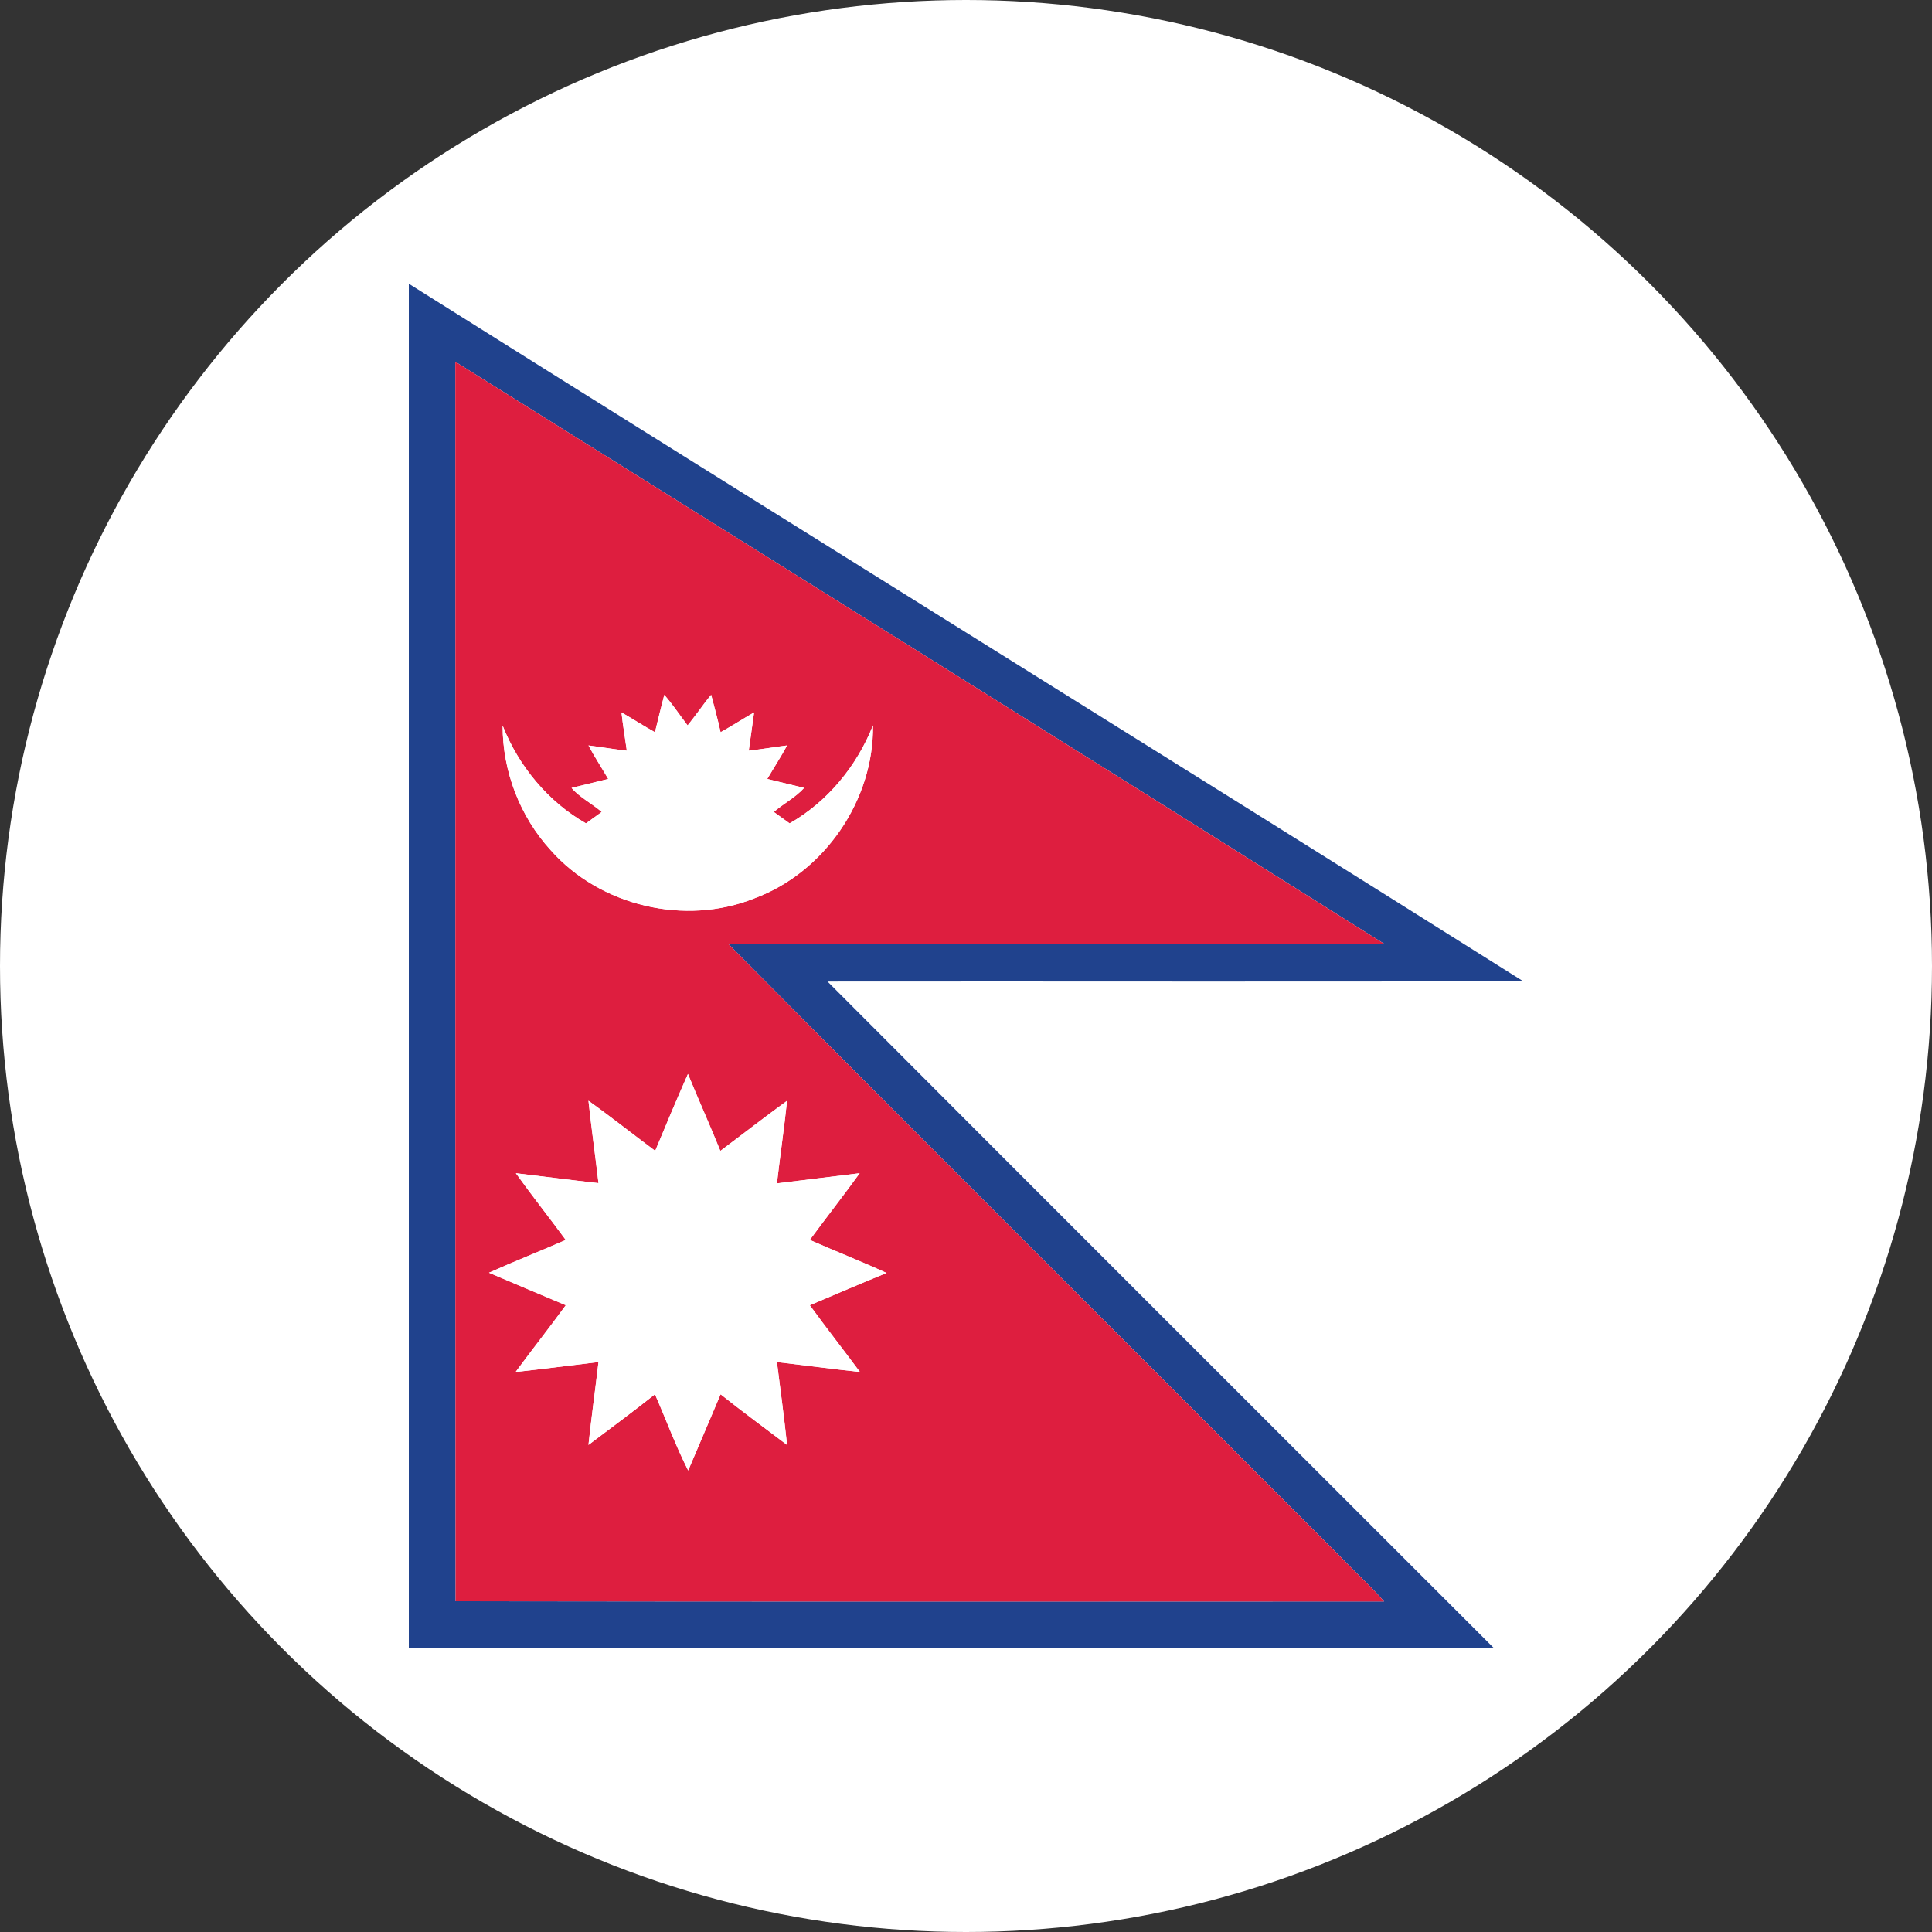
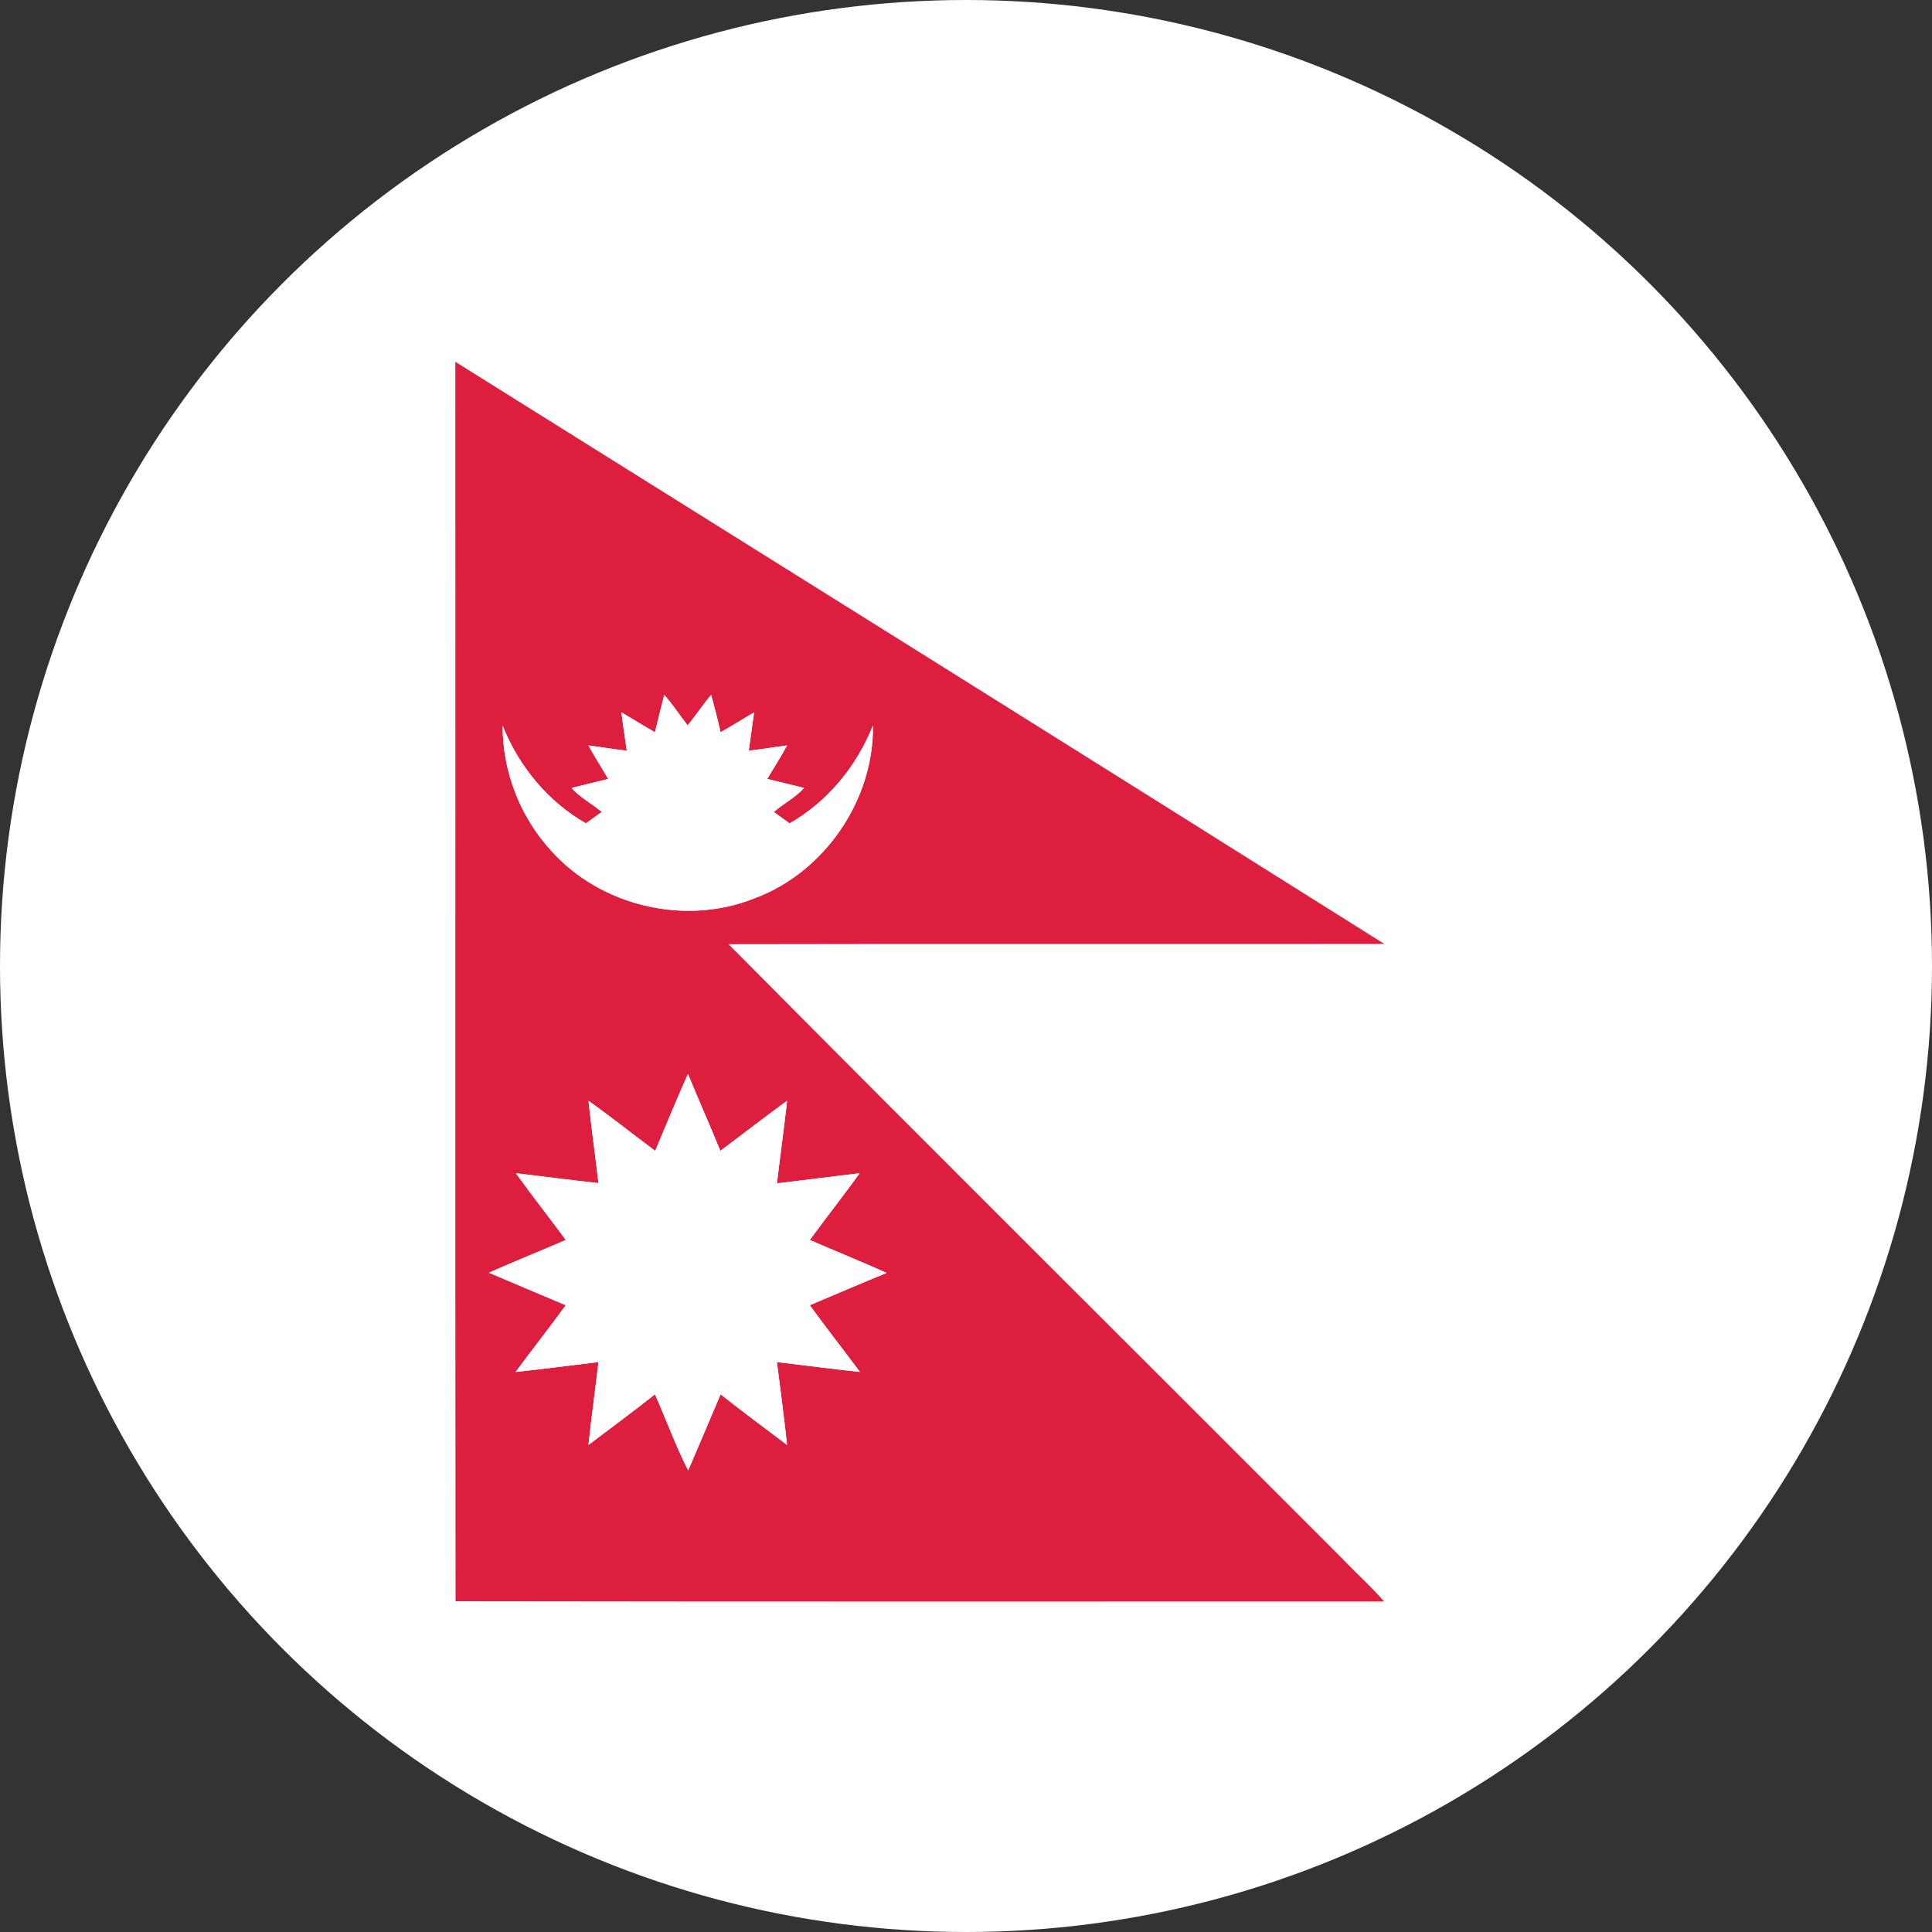
<svg xmlns="http://www.w3.org/2000/svg" baseProfile="tiny" viewBox="0 0 70 70">
  <rect x="0" y="0" width="70" height="70" fill="#333333" stroke="none" />
  <circle fill="#fff" cx="35" cy="35" r="35" />
  <path fill-rule="evenodd" fill="#fff" d="M34.997 66.999c17.627 0 32.003-14.37 32.003-31.999 0-17.625-14.376-31.999-32.003-31.999-17.623 0-31.997 14.374-31.997 31.999 0 17.629 14.374 31.999 31.997 31.999z" />
-   <path fill="#20428D" d="M14.812 10.295h.023c13.432 8.448 26.921 16.803 40.353 25.258-8.398.023-16.803 0-25.205.01 8.037 8.059 16.088 16.097 24.135 24.143h-39.306v-49.411m1.685 2.814c.009 14.971-.009 29.946.009 44.906 11.212.018 22.427.009 33.642.009-.481-.557-1.043-1.052-1.542-1.582-7.404-7.417-14.839-14.798-22.211-22.233 7.921-.018 15.841 0 23.762-.009-11.207-7.053-22.44-14.073-33.66-21.092z" />
  <path fill="#DE1E3F" d="M16.497 13.109c11.221 7.019 22.453 14.039 33.66 21.092-7.921.009-15.841-.009-23.762.009 7.371 7.434 14.806 14.815 22.211 22.233.499.53 1.061 1.024 1.542 1.582-11.216 0-22.431.009-33.642-.009-.018-14.96 0-29.935-.009-44.906m7.571 12.067c-.117.454-.229.9-.338 1.354-.413-.23-.809-.486-1.213-.718.049.461.13.924.193 1.386-.468-.05-.918-.13-1.389-.189.22.413.48.808.715 1.214l-1.327.324c.285.341.743.566 1.092.872l-.57.413c-1.371-.777-2.44-2.073-3.02-3.54-.004 1.651.625 3.288 1.74 4.511 1.797 2.031 4.872 2.751 7.376 1.748 2.539-.939 4.337-3.556 4.301-6.268-.58 1.467-1.645 2.767-3.02 3.549l-.572-.413c.355-.306.791-.531 1.097-.872l-1.335-.324c.238-.405.495-.8.719-1.214-.472.059-.926.139-1.389.189l.193-1.386c-.404.232-.799.488-1.214.718-.099-.454-.225-.909-.341-1.354-.316.346-.545.76-.854 1.106-.284-.37-.54-.76-.845-1.106m-.329 16.523c-.809-.603-1.601-1.232-2.418-1.816.107.997.248 1.986.363 2.984-.997-.108-1.996-.243-2.993-.359.584.817 1.214 1.609 1.808 2.418-.927.404-1.862.773-2.783 1.187.931.395 1.857.791 2.783 1.178-.594.818-1.223 1.609-1.817 2.418 1.006-.108 2.005-.242 3.002-.359-.116.998-.256 1.996-.363 3.003.808-.612 1.618-1.205 2.409-1.835.405.917.751 1.871 1.204 2.76.387-.916.786-1.834 1.174-2.76.79.629 1.601 1.222 2.409 1.835-.108-1.007-.242-2.006-.368-3.003 1.002.117 2 .252 3.007.359-.598-.809-1.222-1.6-1.816-2.418.921-.386 1.848-.791 2.782-1.169-.926-.422-1.861-.791-2.782-1.196.593-.809 1.217-1.601 1.807-2.418l-2.998.368c.117-.998.261-1.996.368-2.993-.817.592-1.61 1.212-2.418 1.816-.378-.936-.791-1.853-1.174-2.787-.409.926-.799 1.852-1.187 2.787z" />
  <path d="M24.068 25.176c.306.346.561.736.845 1.106l.854-1.106c.116.445.243.9.341 1.354.414-.23.809-.486 1.214-.718l-.193 1.386c.463-.05.917-.13 1.389-.189-.224.413-.481.808-.719 1.214l1.335.324c-.306.341-.742.566-1.097.872l.572.413c1.375-.781 2.44-2.082 3.02-3.549.036 2.713-1.762 5.33-4.301 6.268-2.505 1.002-5.58.283-7.376-1.748-1.115-1.223-1.744-2.861-1.74-4.511.58 1.467 1.649 2.762 3.02 3.54l.57-.413c-.349-.306-.807-.531-1.092-.872l1.327-.324c-.235-.405-.495-.8-.715-1.214.471.059.921.139 1.389.189-.063-.462-.144-.925-.193-1.386.404.232.8.488 1.213.718.109-.454.22-.9.338-1.354zm-.329 16.522c.387-.936.777-1.861 1.187-2.787.382.935.795 1.852 1.174 2.787.808-.603 1.601-1.223 2.418-1.816-.108.997-.251 1.995-.368 2.993l2.998-.368c-.589.817-1.214 1.609-1.807 2.418.921.404 1.857.773 2.782 1.196-.935.377-1.861.782-2.782 1.169.593.818 1.217 1.609 1.816 2.418-1.008-.108-2.005-.242-3.007-.359.126.998.261 1.996.368 3.003-.808-.612-1.619-1.205-2.409-1.835-.387.926-.786 1.844-1.174 2.76-.454-.889-.799-1.843-1.204-2.76-.791.629-1.601 1.222-2.409 1.835.107-1.007.248-2.006.363-3.003-.997.117-1.996.252-3.002.359.593-.809 1.222-1.6 1.817-2.418-.927-.386-1.853-.782-2.783-1.178.922-.413 1.857-.782 2.783-1.187-.594-.809-1.223-1.601-1.808-2.418.998.117 1.996.251 2.993.359-.116-.998-.256-1.987-.363-2.984.817.583 1.609 1.212 2.418 1.816z" fill="#fff" />
</svg>